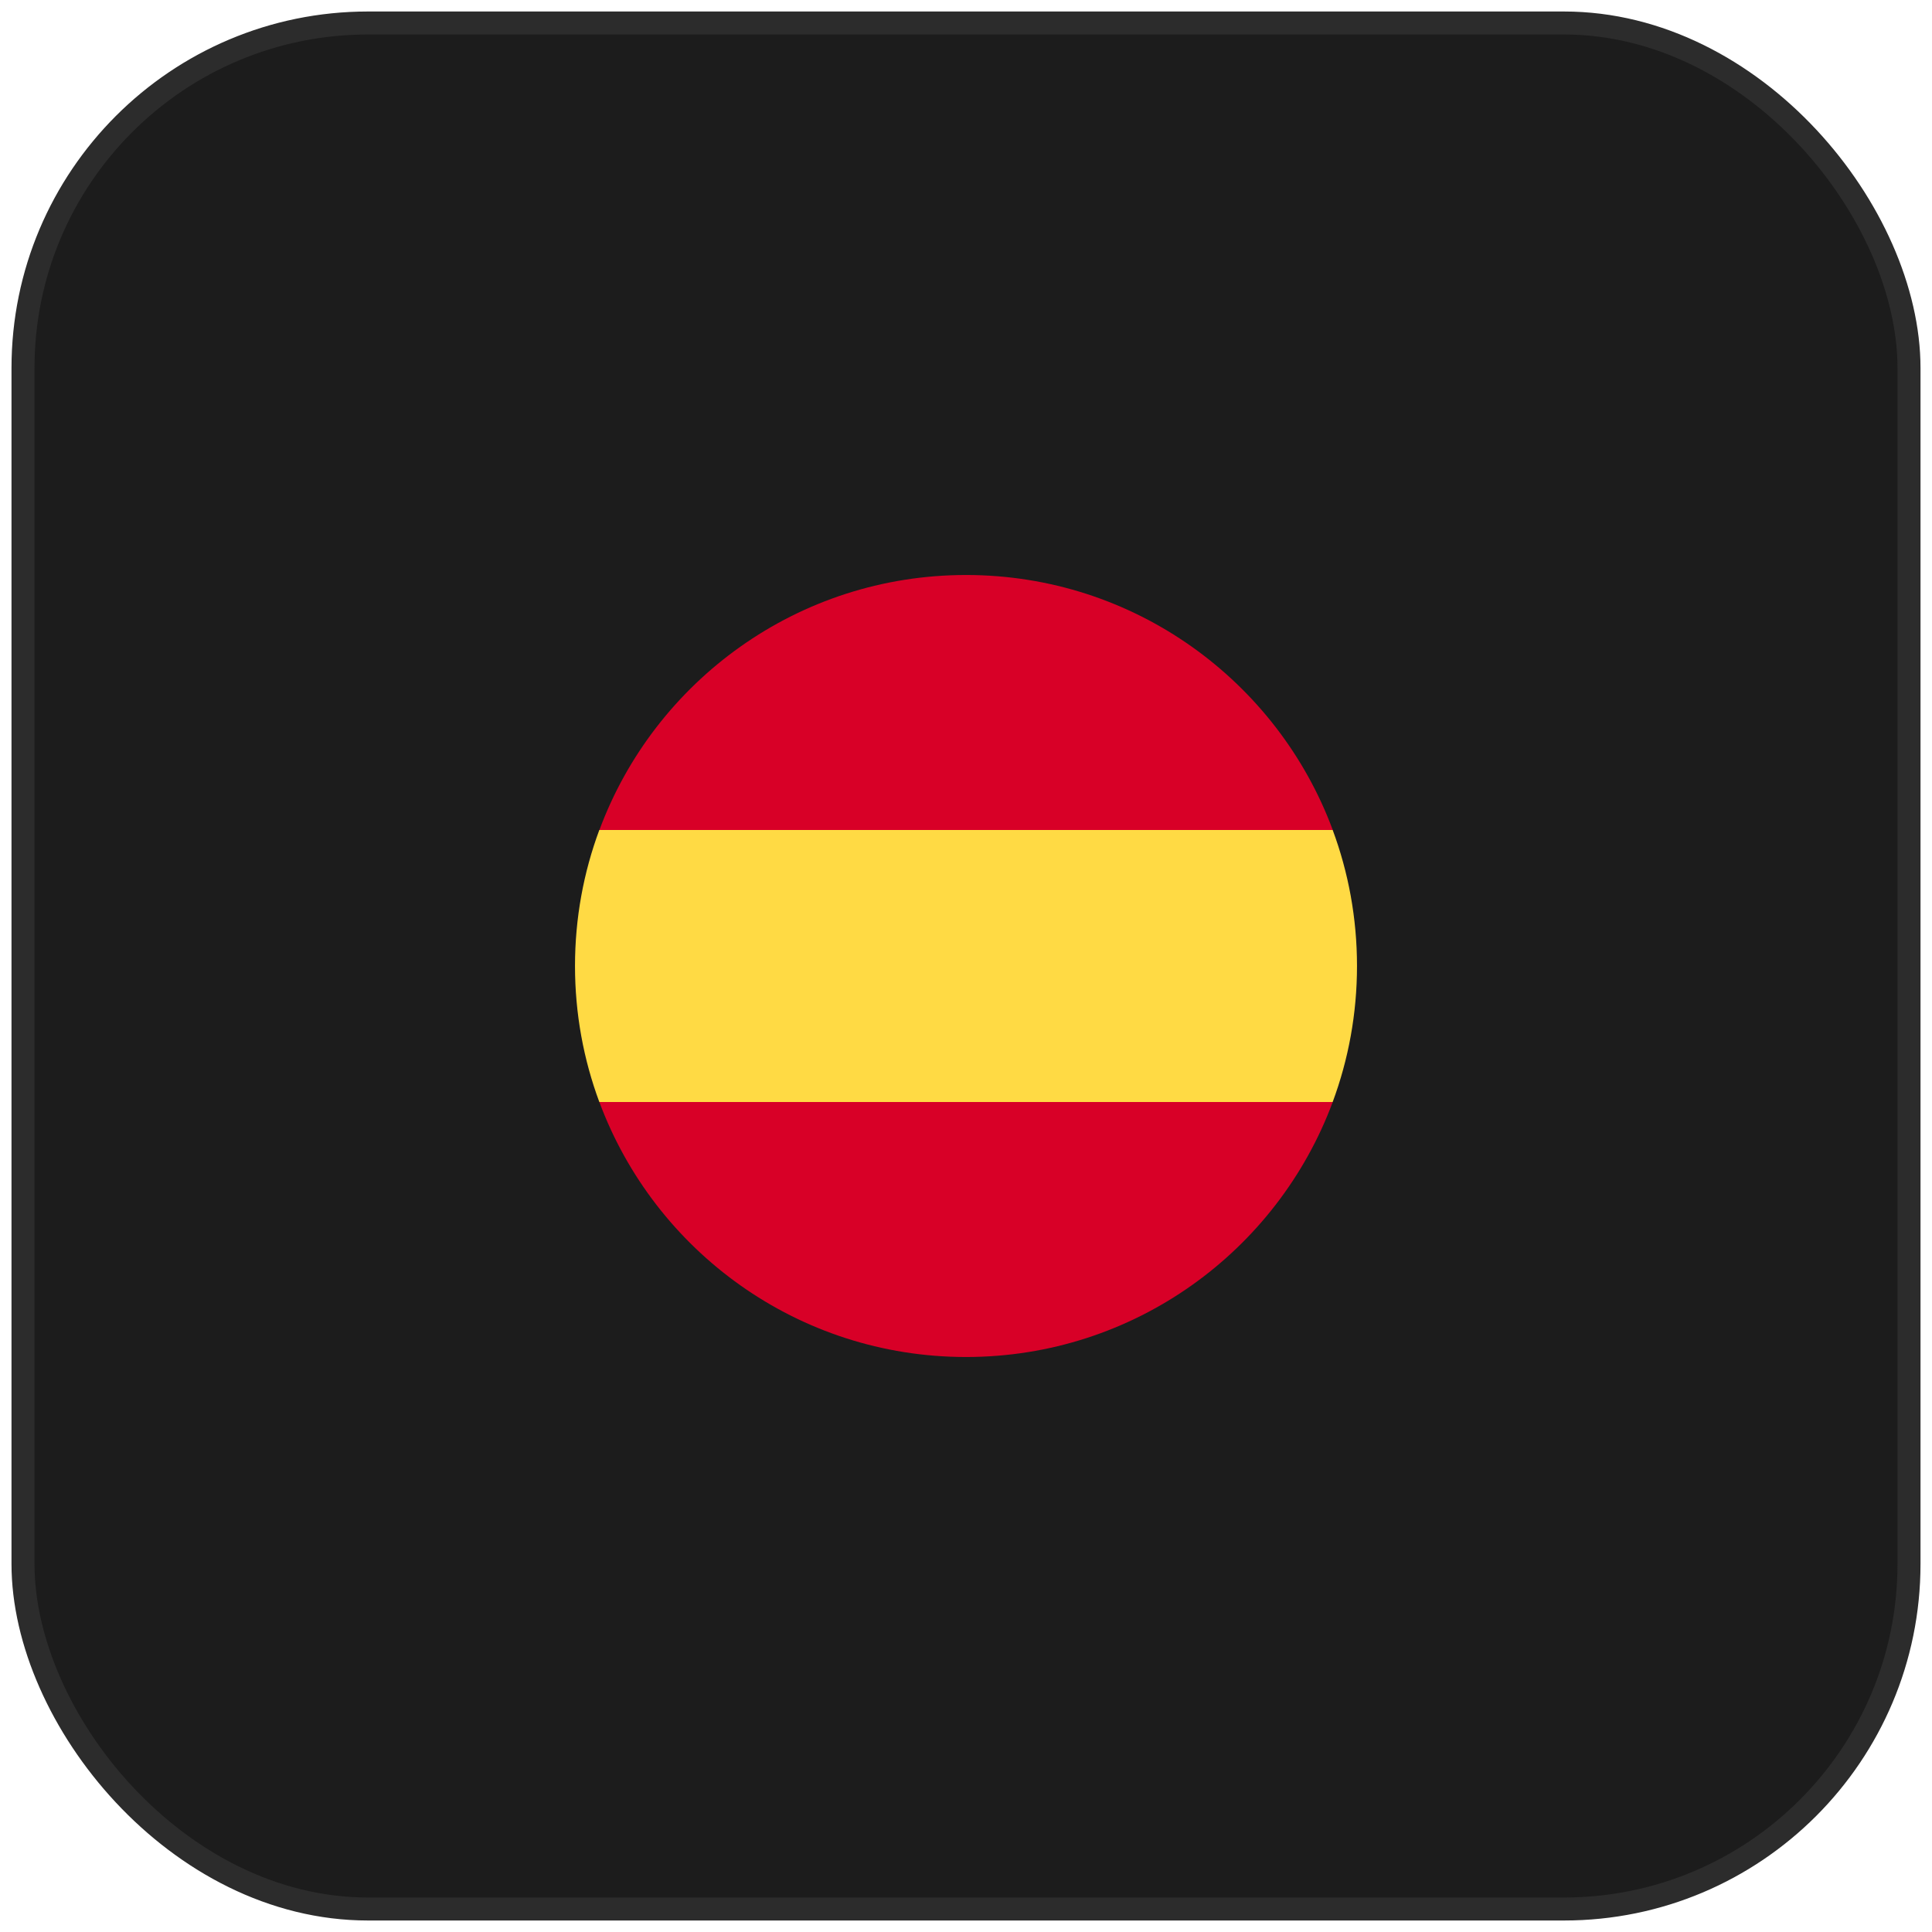
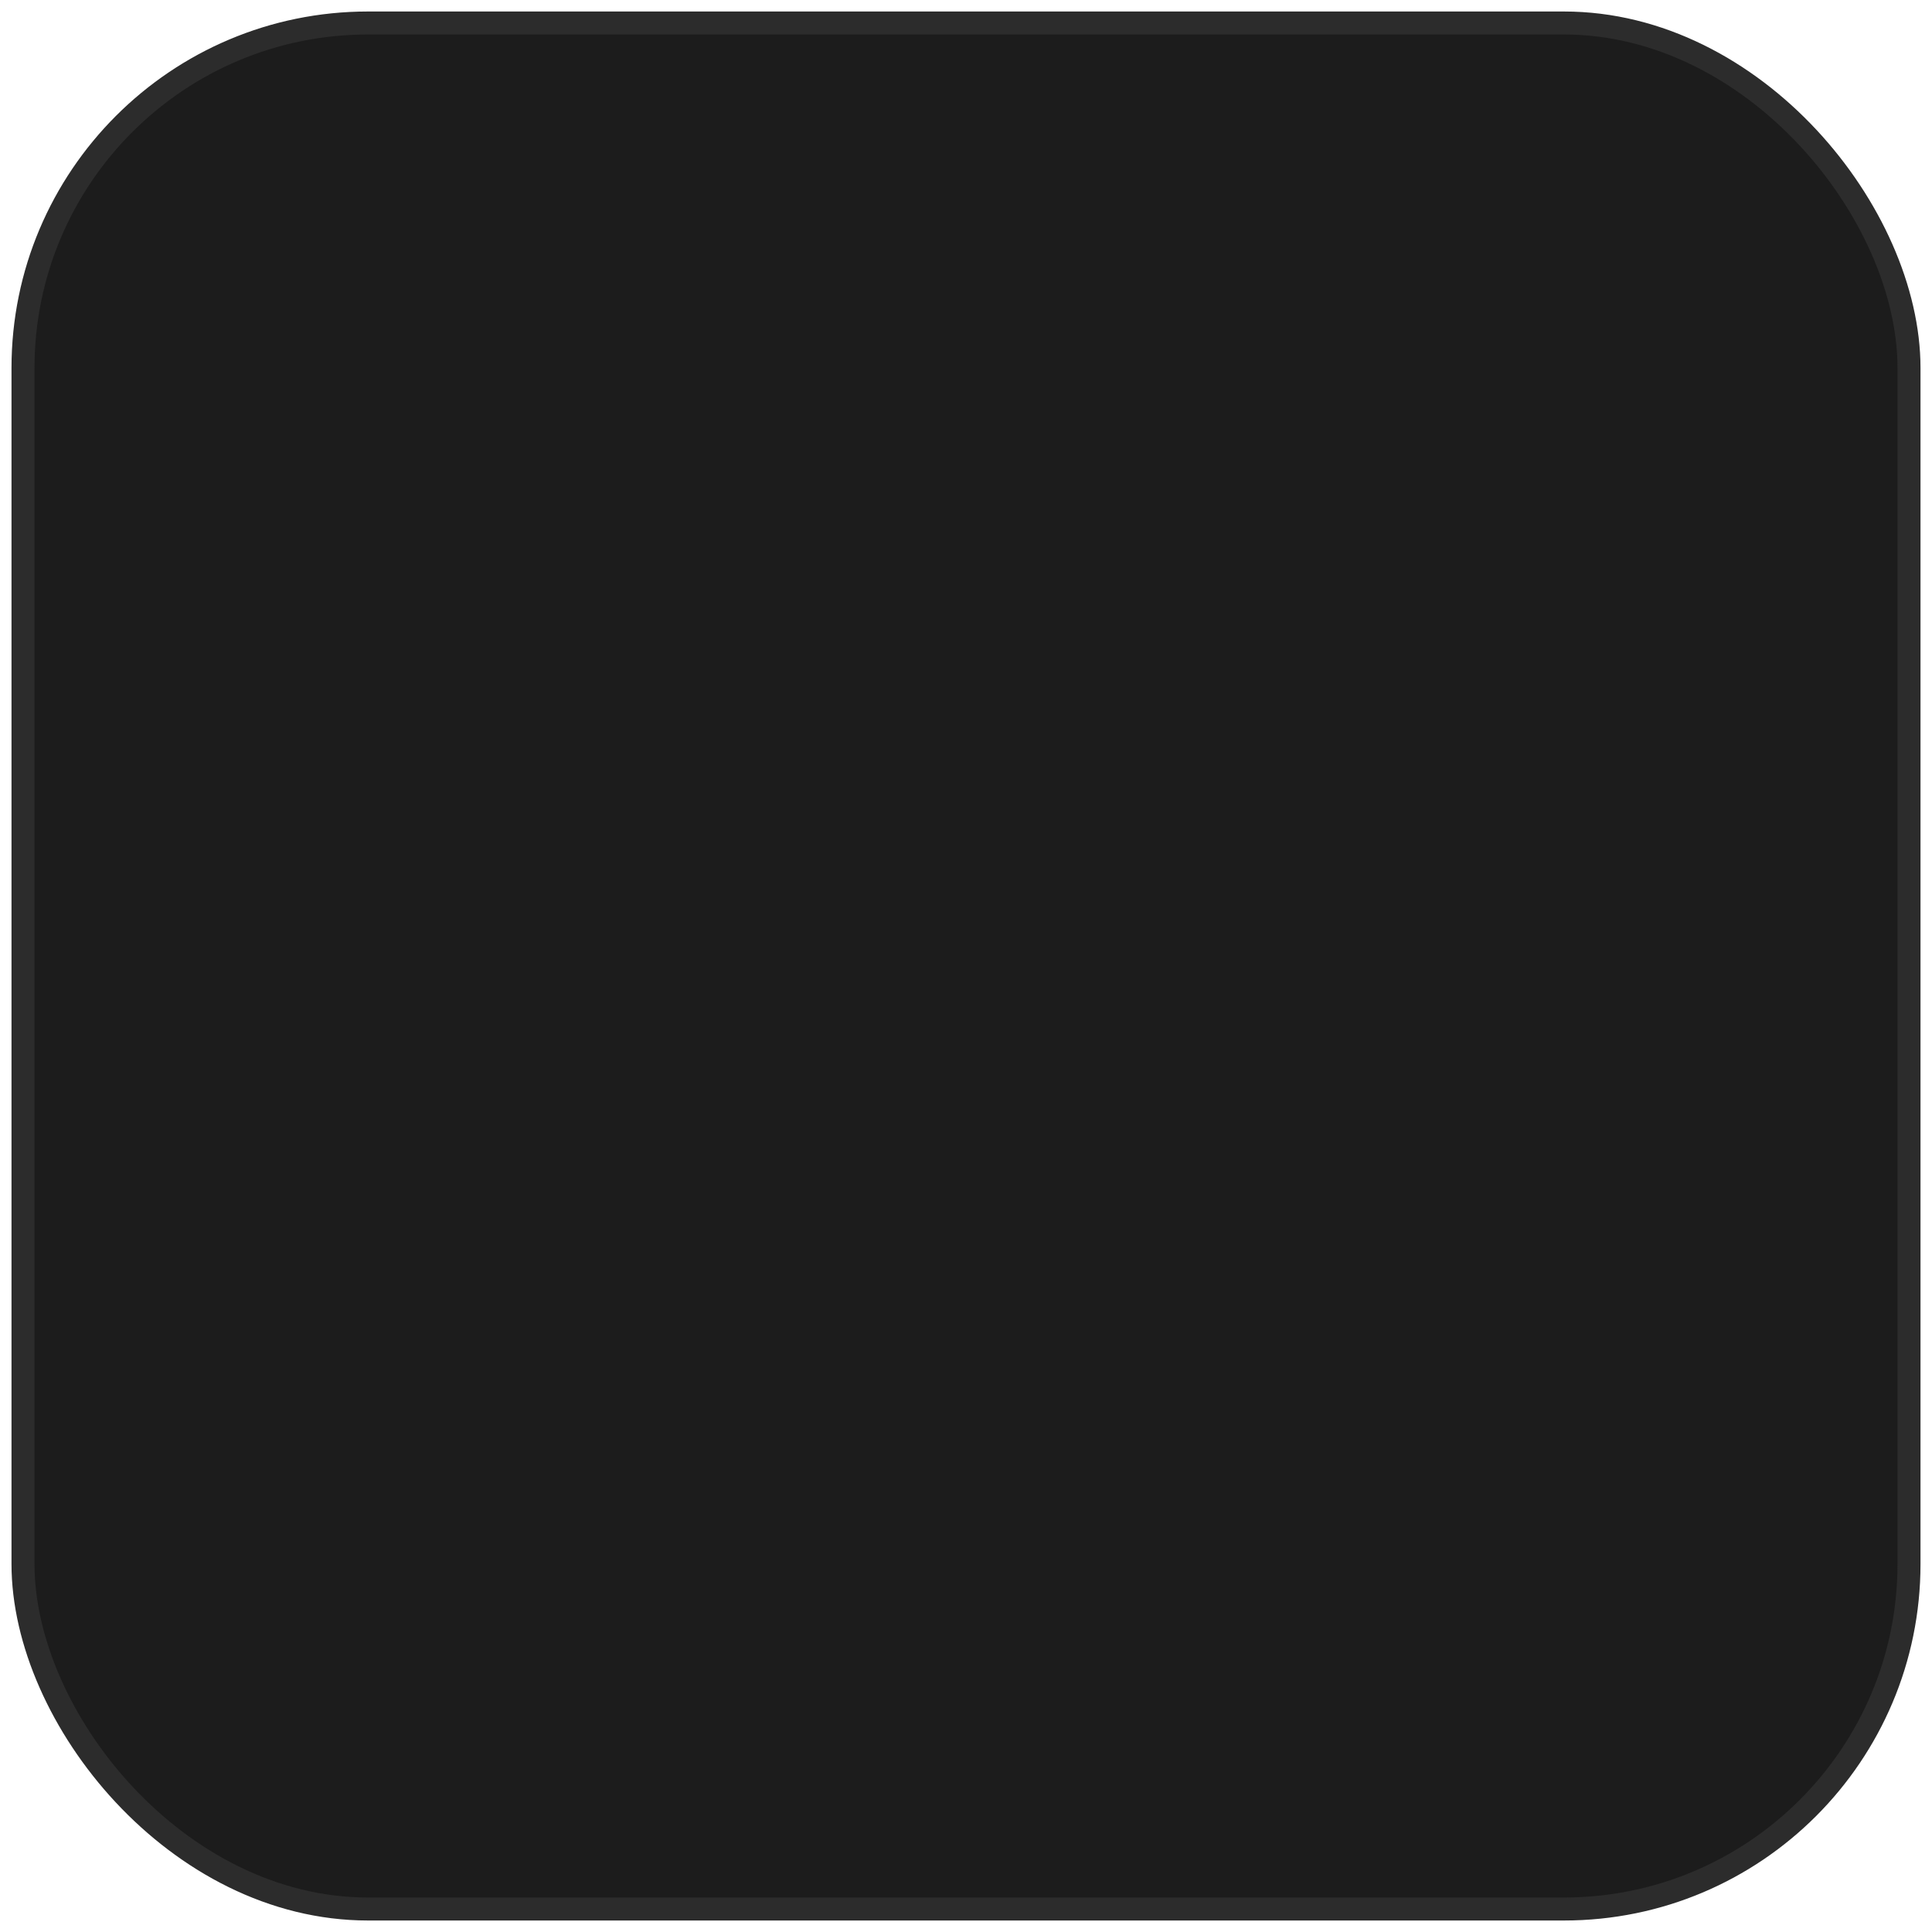
<svg xmlns="http://www.w3.org/2000/svg" width="84" height="84" viewBox="0 0 84 84" fill="none">
  <rect x="1" y="1" width="82" height="82" rx="15" fill="#1C1C1C" stroke="#2C2C2C" />
  <g clip-path="url(#clip0_1050_12698)">
-     <path d="M25 41.999C25 44.078 25.374 46.07 26.057 47.912L42 49.39L57.943 47.912C58.626 46.07 59 44.078 59 41.999C59 39.919 58.626 37.927 57.943 36.086L42 34.607L26.057 36.086C25.374 37.927 25 39.919 25 41.999Z" fill="#FFDA44" />
-     <path d="M57.946 36.087C55.544 29.613 49.313 25 42.003 25C34.694 25 28.462 29.613 26.061 36.087H57.946Z" fill="#D80027" />
    <path d="M26.059 47.913C28.461 54.387 34.692 59 42.001 59C49.311 59 55.542 54.387 57.944 47.913H26.059Z" fill="#D80027" />
  </g>
  <defs>
    <clipPath id="clip0_1050_12698">
-       <rect width="34" height="34" fill="white" transform="translate(25 25)" />
-     </clipPath>
+       </clipPath>
  </defs>
</svg>